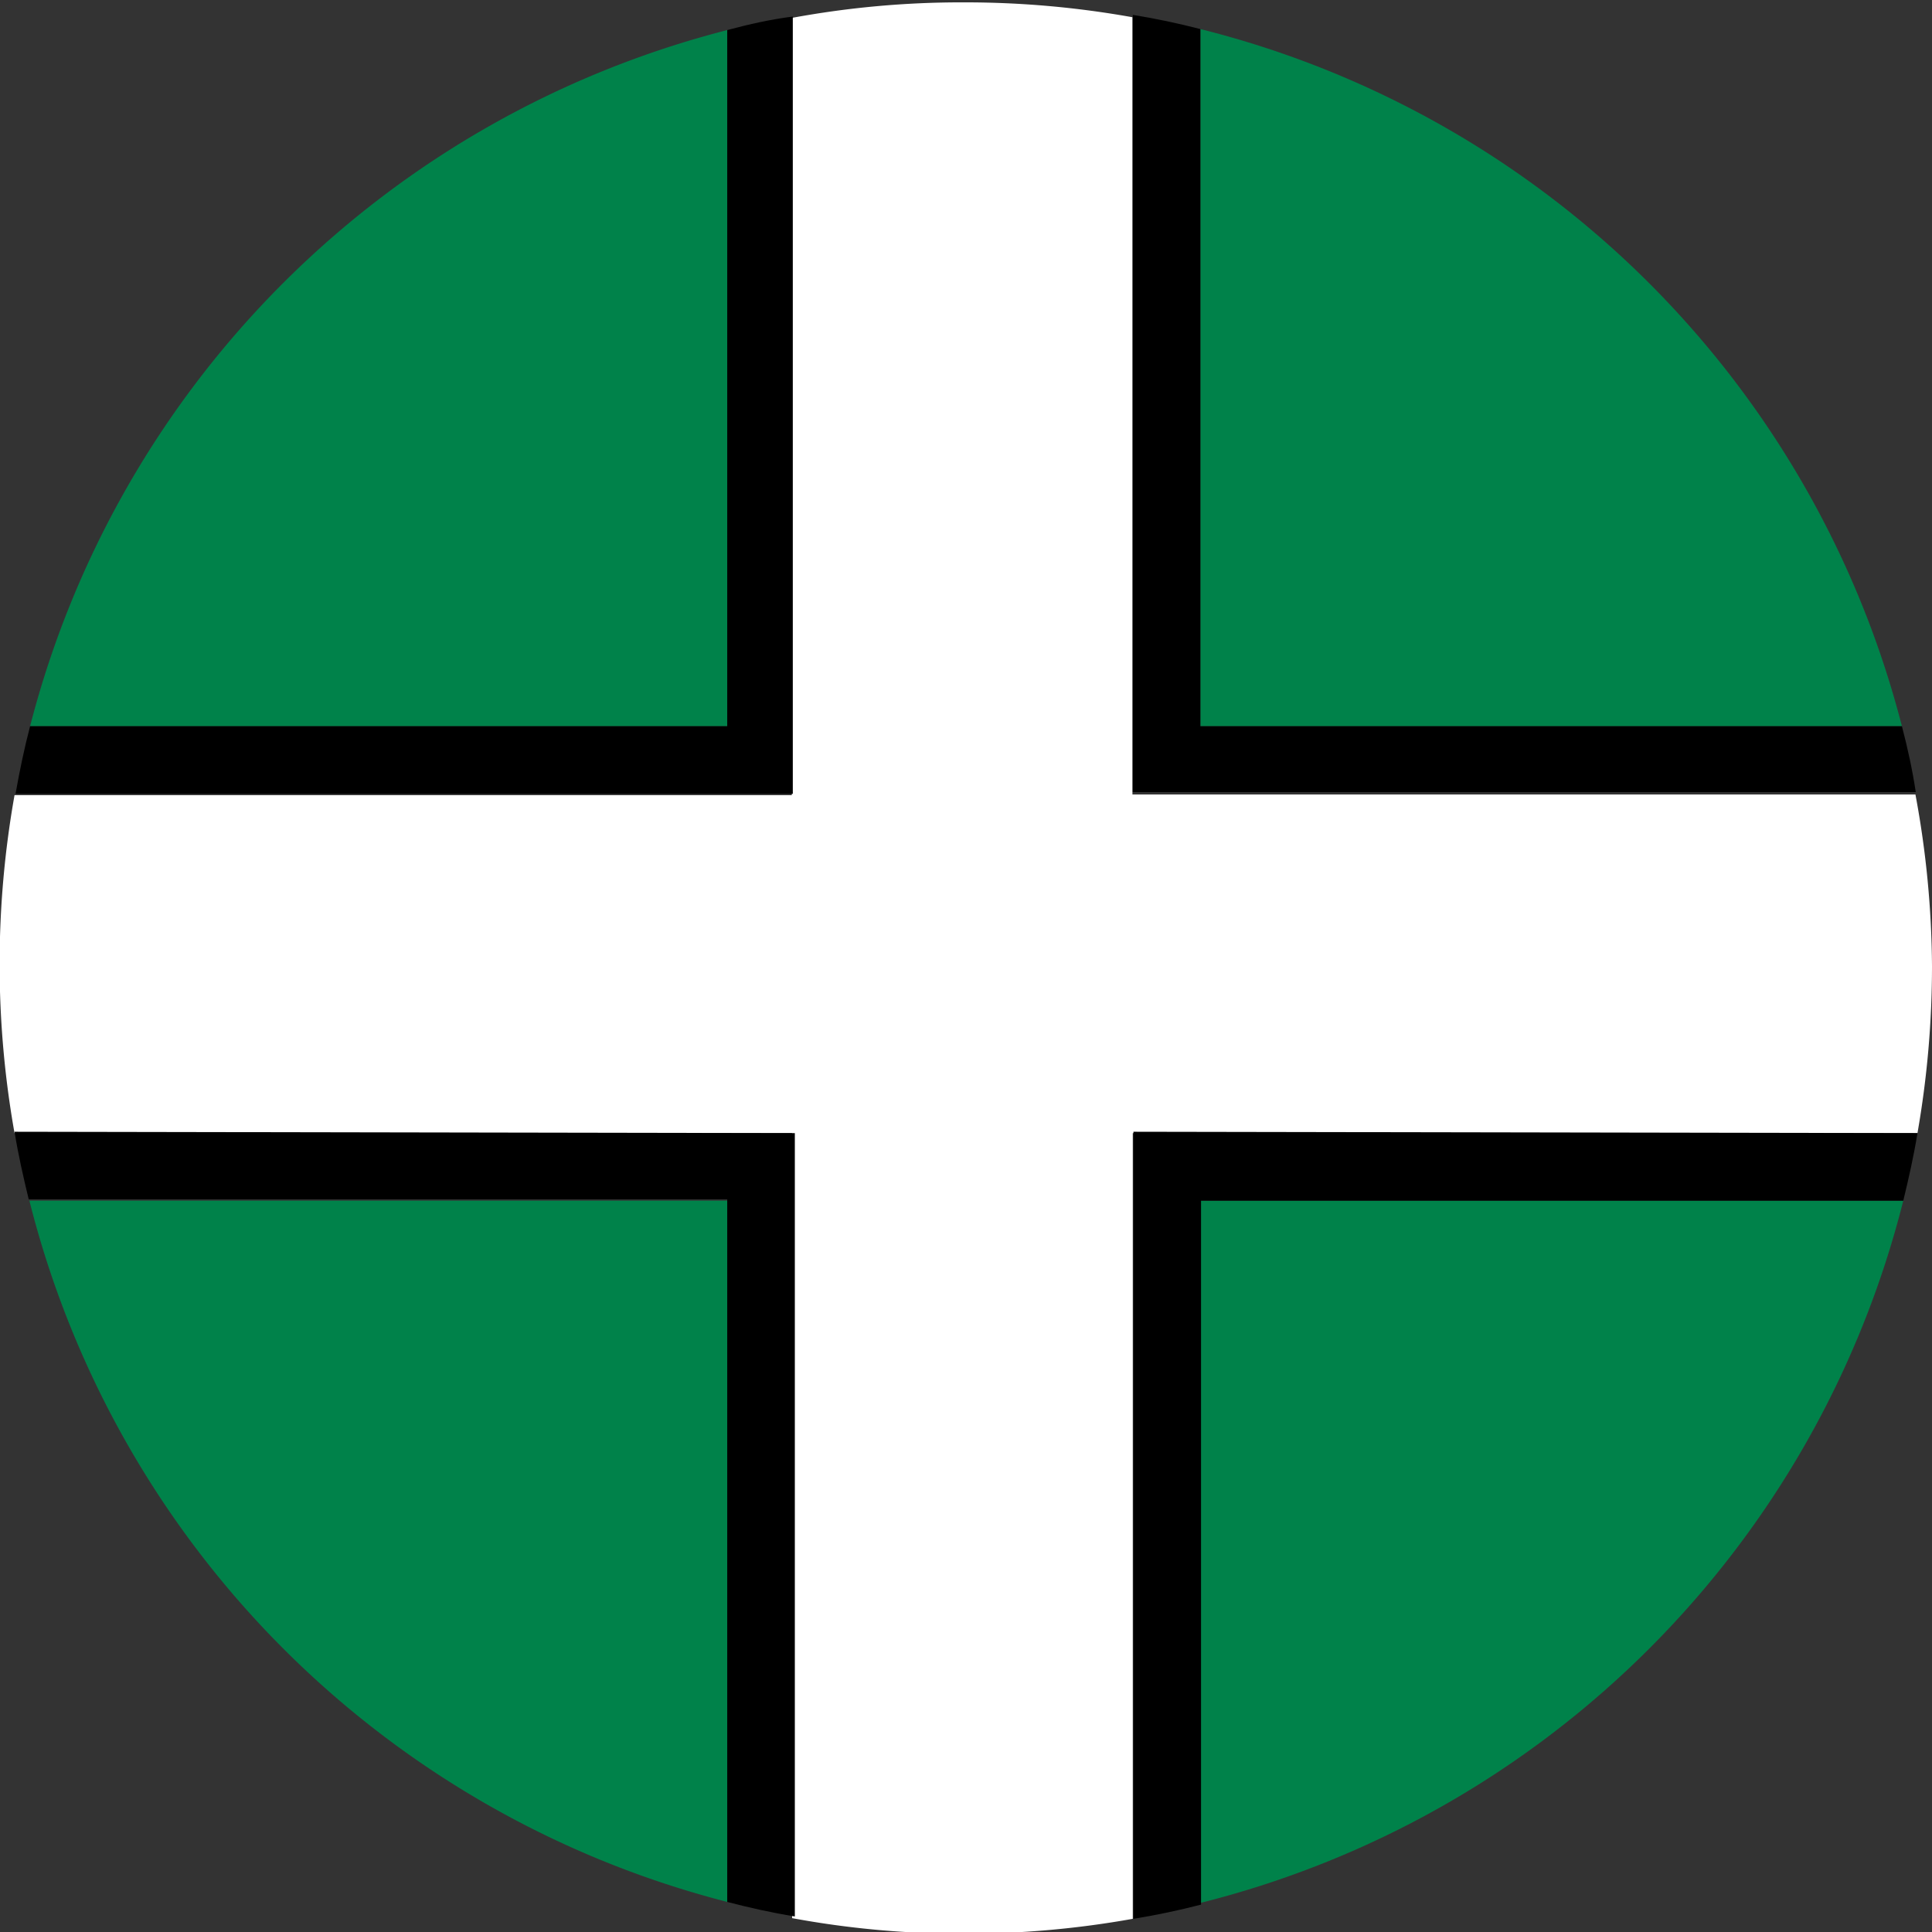
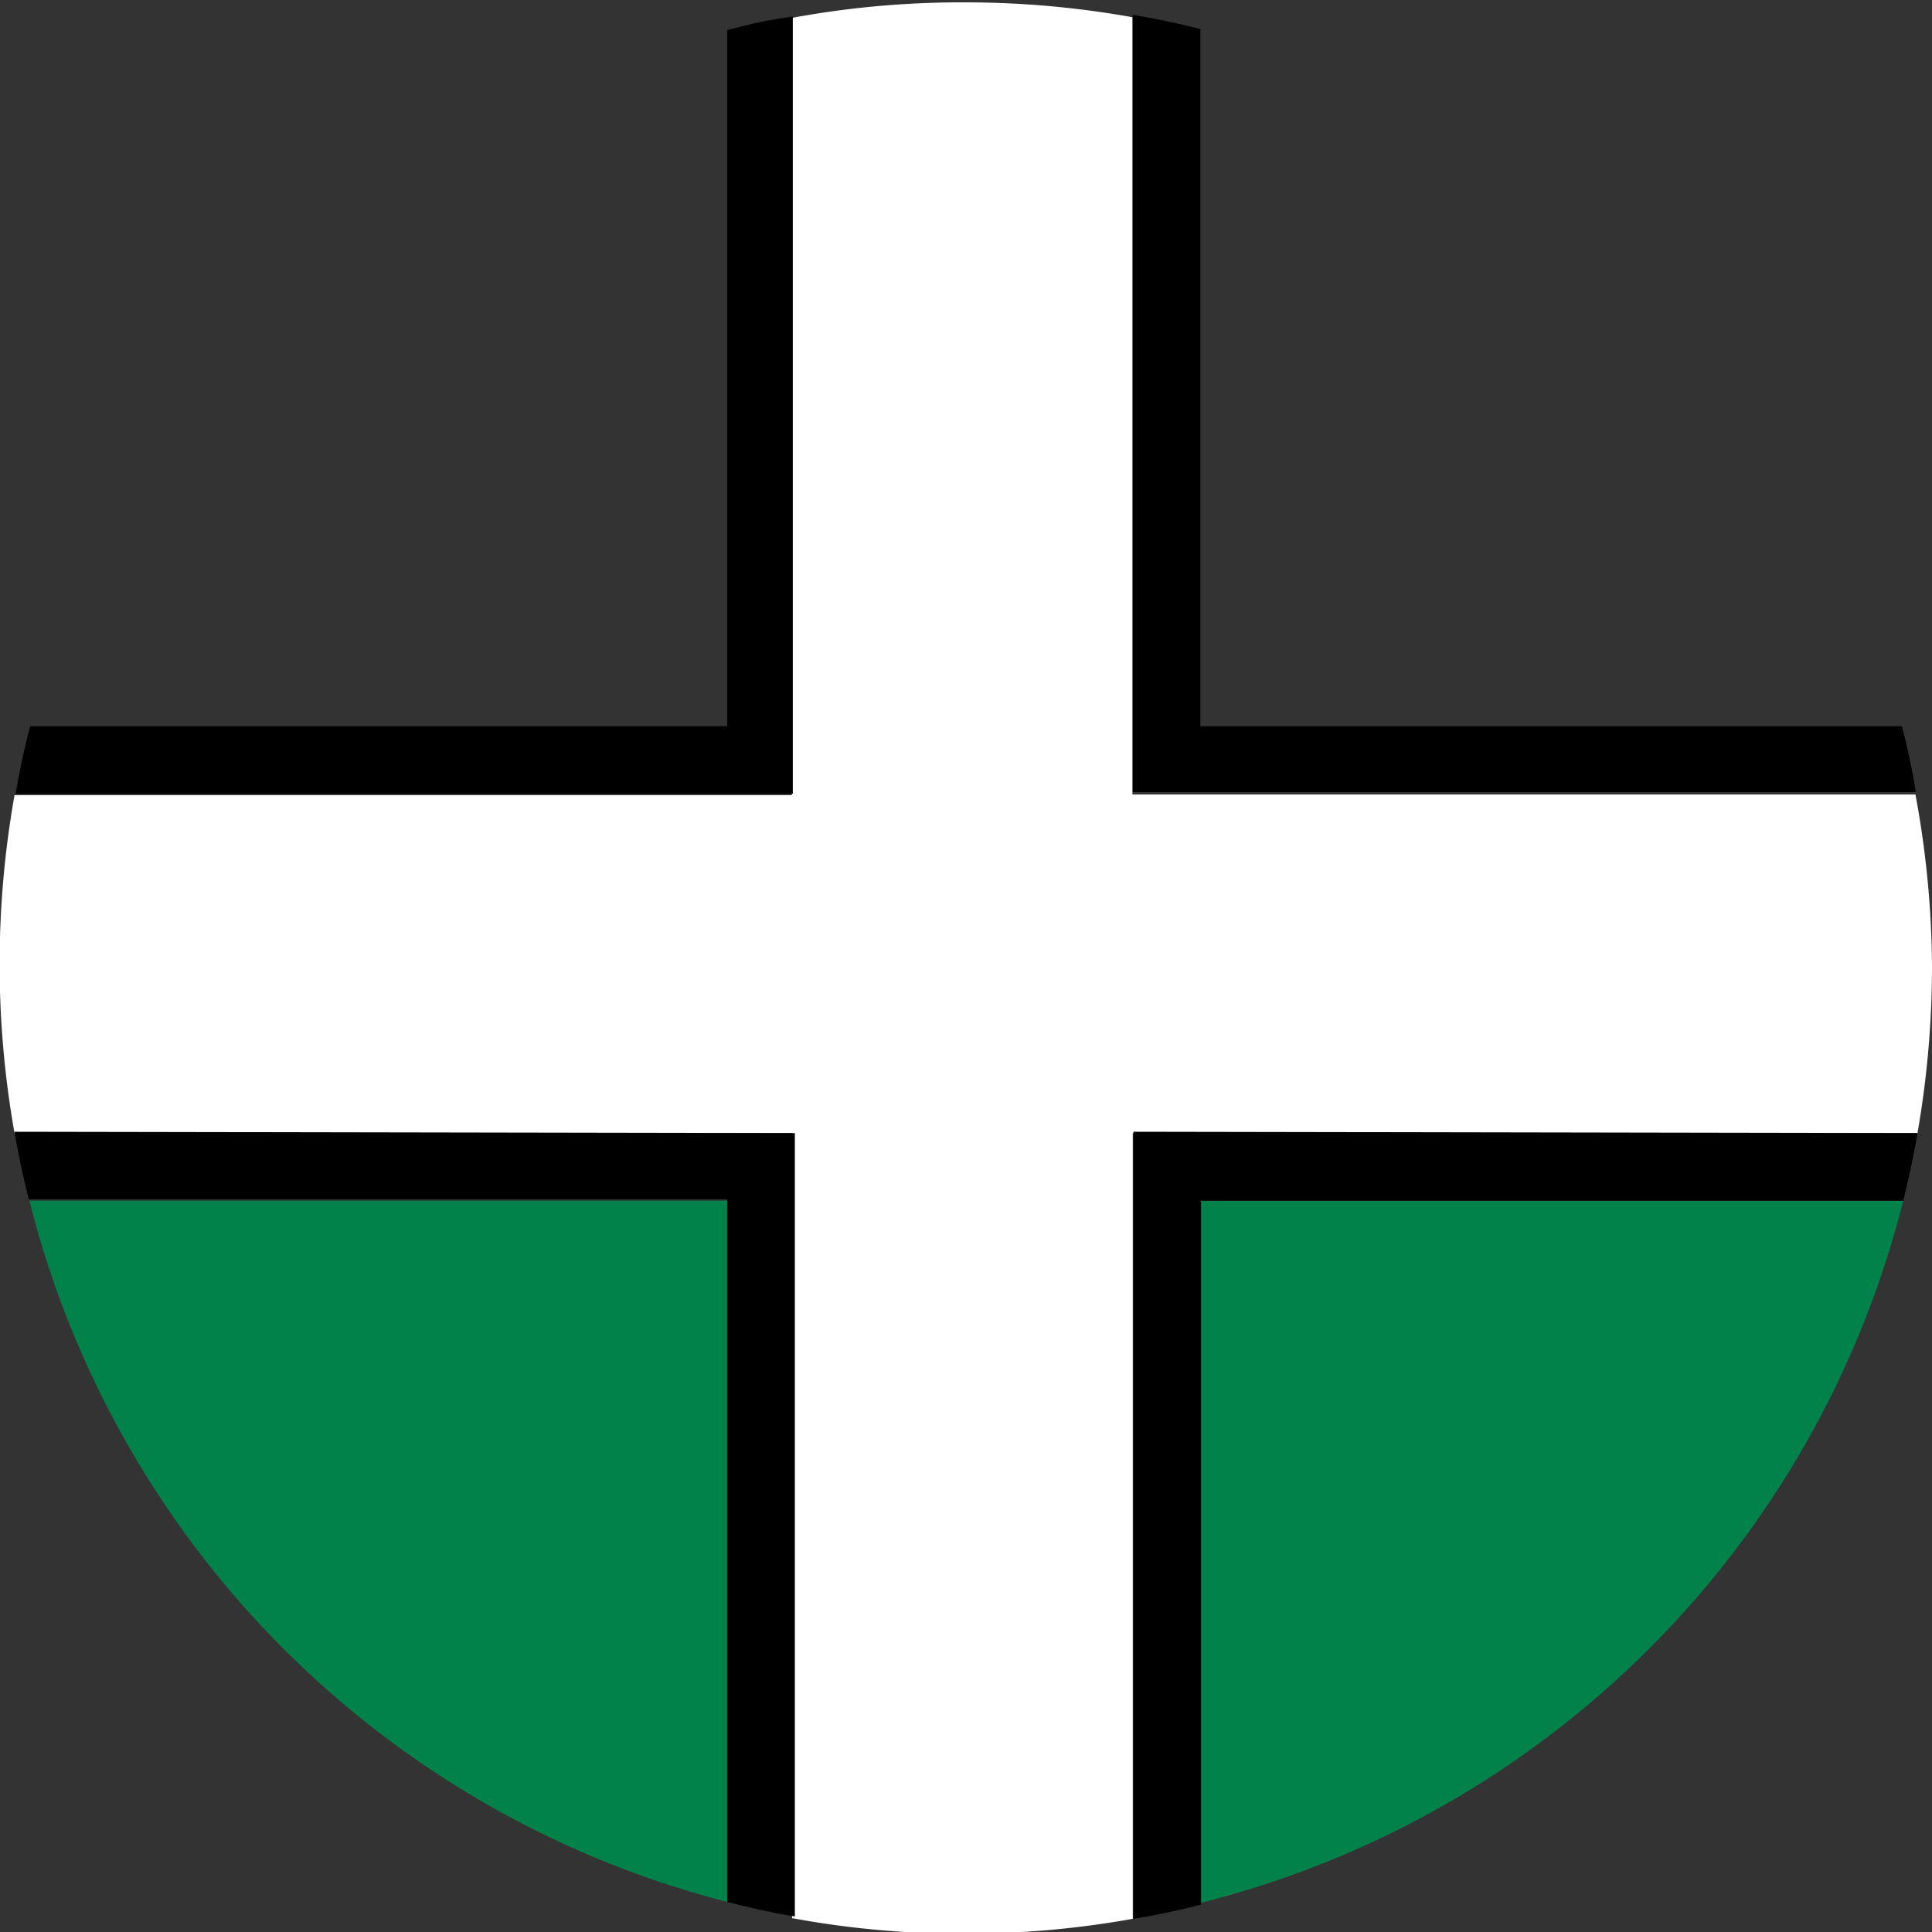
<svg xmlns="http://www.w3.org/2000/svg" id="Layer_1" data-name="Layer 1" width="57.17" height="57.17" viewBox="0 0 57.17 57.17">
  <rect x="0" y="0" width="57.17" height="57.17" fill="#333333" stroke="none" />
  <defs>
    <style>.cls-1{fill:#00824a;}.cls-2{fill:#fff;}</style>
  </defs>
-   <path class="cls-1" d="M419,377.11v20.6H398.37A28.63,28.63,0,0,1,419,377.11Z" transform="translate(-397.48 -376.22)" />
-   <path class="cls-1" d="M453.76,397.71H433V377.08A28.6,28.6,0,0,1,453.76,397.71Z" transform="translate(-397.48 -376.22)" />
  <path class="cls-1" d="M453.8,411.75A28.62,28.62,0,0,1,433,432.53V411.75Z" transform="translate(-397.48 -376.22)" />
  <path class="cls-1" d="M419,411.75V432.5a28.63,28.63,0,0,1-20.65-20.75Z" transform="translate(-397.48 -376.22)" />
  <path class="cls-2" d="M454.65,404.81a28.63,28.63,0,0,1-.43,4.94H431V433a28,28,0,0,1-5,.44,27.51,27.51,0,0,1-5.08-.46V409.75H397.91a28.55,28.55,0,0,1,0-10h23v-23a27.51,27.51,0,0,1,5.08-.46,28,28,0,0,1,5,.44v23h23.17A28.54,28.54,0,0,1,454.65,404.81Z" transform="translate(-397.48 -376.22)" />
  <path d="M453.76,397.71H433V377.08c-.66-.17-1.32-.31-2-.42v23h23.17C454.07,399,453.93,398.36,453.76,397.71Zm-22.74,12V433c.68-.11,1.34-.25,2-.42V411.75H453.8c.16-.66.31-1.32.42-2Zm-33.11,0c.11.68.26,1.34.42,2H419V432.5c.65.17,1.32.32,2,.43V409.75ZM419,377.11v20.6H398.37c-.17.65-.31,1.32-.43,2h23v-23C420.3,376.79,419.63,376.94,419,377.11Z" transform="translate(-397.48 -376.22)" />
</svg>